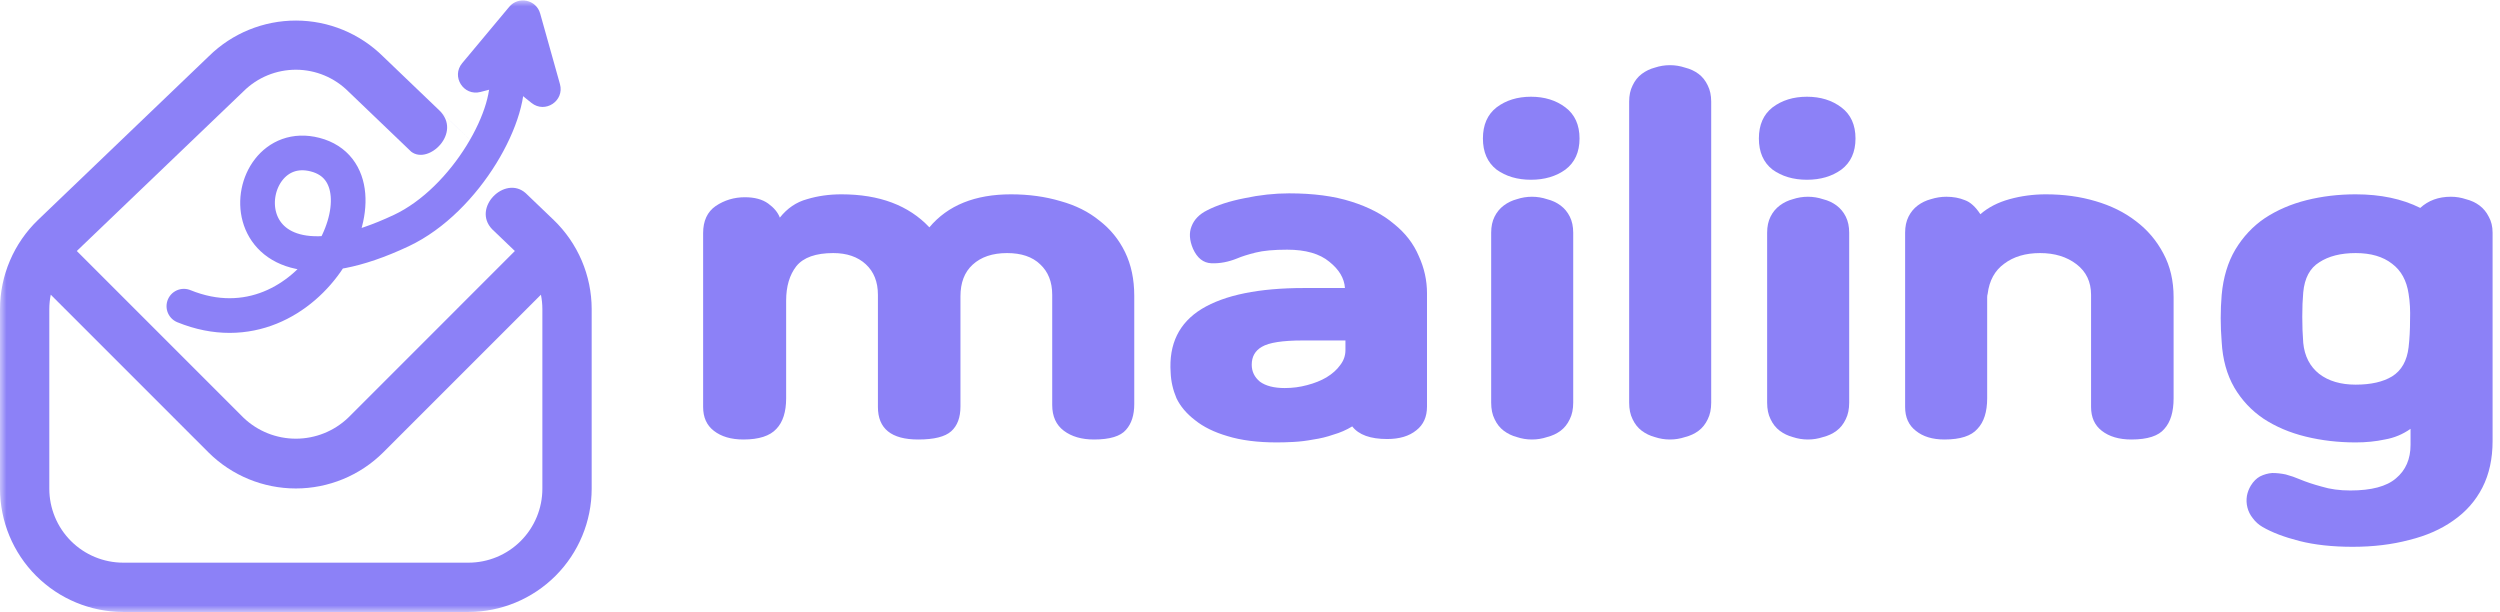
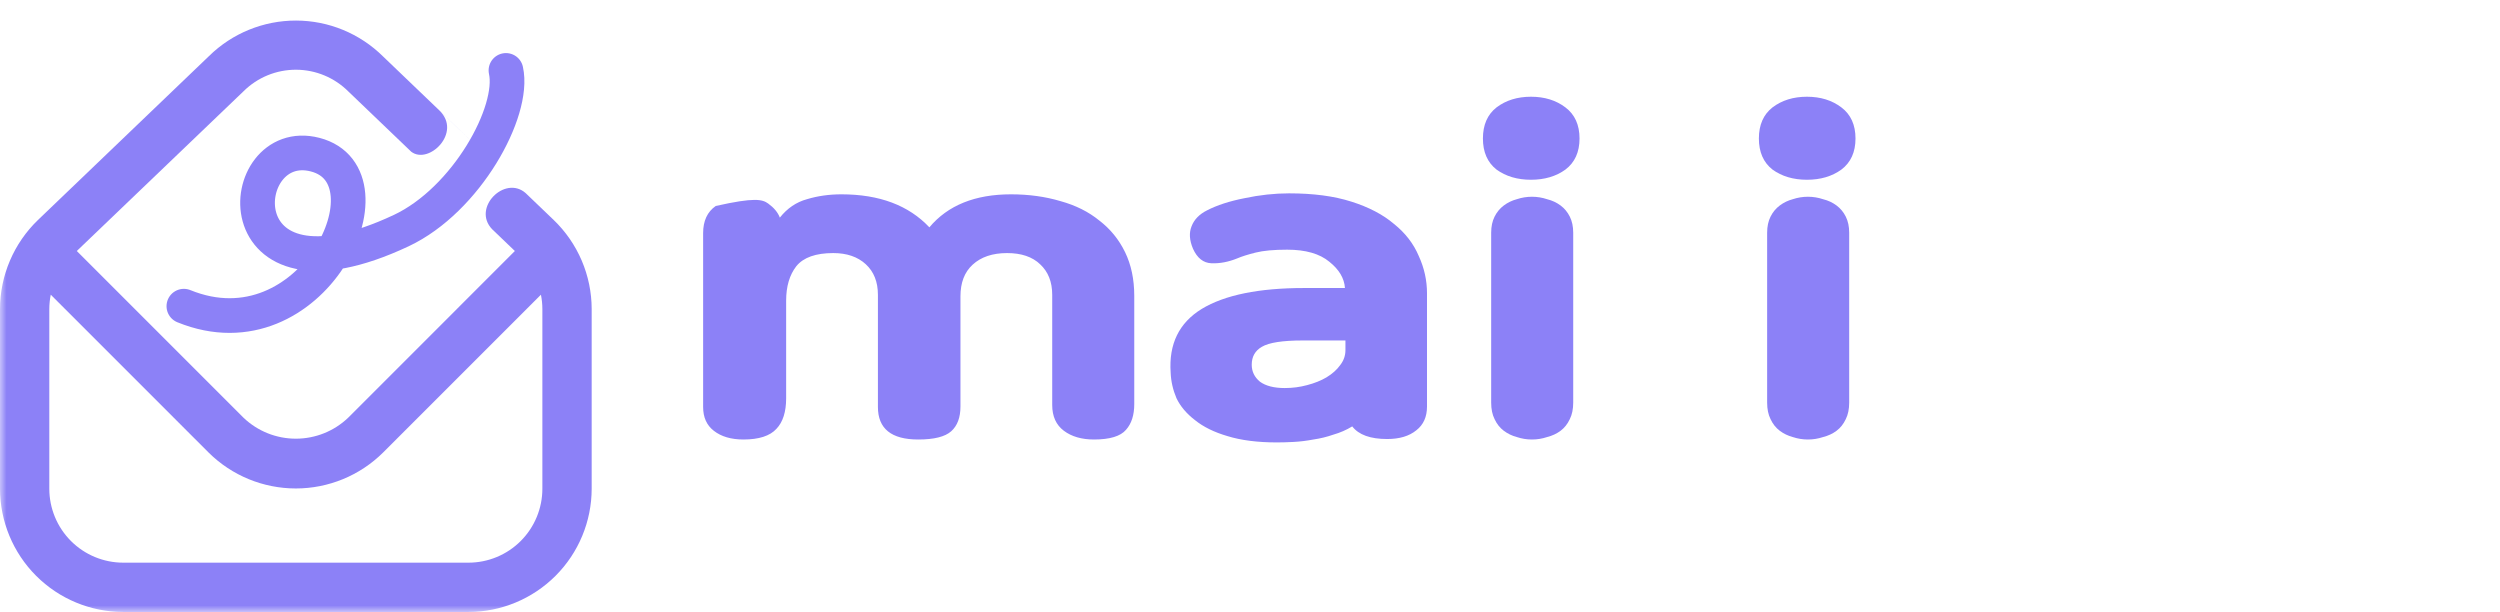
<svg xmlns="http://www.w3.org/2000/svg" width="192" height="47" viewBox="0 0 192 47" fill="none">
  <mask id="mask0_1255_272" style="mask-type:alpha" maskUnits="userSpaceOnUse" x="0" y="0" width="46" height="47">
    <rect width="46" height="47" fill="#D9D9D9" />
  </mask>
  <g mask="url(#mask0_1255_272)">
    <path fill-rule="evenodd" clip-rule="evenodd" d="M40.36 14.821L42.524 16.895C43.443 17.78 44.175 18.841 44.677 20.014C45.178 21.188 45.438 22.45 45.441 23.727V37.533C45.438 40.043 44.44 42.449 42.665 44.224C40.89 45.999 38.484 46.997 35.974 47H9.467C6.957 46.997 4.551 45.999 2.776 44.224C1.001 42.449 0.003 40.043 0 37.533V23.727C0.003 22.451 0.263 21.188 0.764 20.015C1.265 18.841 1.997 17.78 2.916 16.895L16.056 4.302C17.84 2.552 20.241 1.574 22.741 1.579C25.24 1.584 27.637 2.573 29.414 4.331L38.016 12.575L33.748 8.49C35.503 10.178 32.926 12.682 31.582 11.651L26.767 7.038C25.701 5.966 24.254 5.361 22.742 5.355C21.23 5.349 19.778 5.944 18.705 7.008L5.898 19.277L18.705 32.084C19.787 33.116 21.225 33.691 22.721 33.691C24.216 33.691 25.654 33.116 26.736 32.084L39.541 19.277L37.799 17.607C36.223 15.974 38.764 13.433 40.36 14.821ZM39.991 41.55C41.056 40.484 41.654 39.04 41.654 37.533V23.727C41.653 23.359 41.615 22.992 41.543 22.632L29.414 34.761C27.633 36.525 25.227 37.514 22.721 37.514C20.214 37.514 17.809 36.525 16.027 34.761L3.898 22.632C3.826 22.992 3.789 23.359 3.787 23.727V37.533C3.787 39.04 4.385 40.484 5.45 41.55C6.516 42.615 7.96 43.213 9.467 43.213H35.974C37.481 43.213 38.926 42.615 39.991 41.55Z" fill="#8C81F7" />
-     <path d="M39.105 0.528L35.496 4.851C34.638 5.877 35.6 7.398 36.895 7.064L38.403 6.675C38.822 6.567 39.267 6.662 39.605 6.933L40.821 7.906C41.865 8.741 43.362 7.747 43.005 6.461L41.485 1.038C41.186 -0.028 39.815 -0.322 39.105 0.528Z" fill="#8C81F7" />
    <path d="M14.121 23.515C23.97 27.526 30.629 13.543 24.203 11.877C17.958 10.258 16.828 24.292 30.819 17.709C35.818 15.356 39.56 8.563 38.857 5.408" stroke="#8C81F7" stroke-width="2.663" stroke-linecap="round" />
  </g>
-   <path d="M191.431 33.866C191.431 35.233 191.17 36.426 190.648 37.445C190.126 38.465 189.38 39.31 188.411 39.981C187.466 40.652 186.335 41.149 185.018 41.472C183.7 41.821 182.259 41.995 180.692 41.995C179.126 41.995 177.759 41.845 176.591 41.547C175.423 41.249 174.478 40.888 173.757 40.466C173.459 40.292 173.21 40.068 173.011 39.795C172.812 39.546 172.676 39.273 172.601 38.974C172.527 38.676 172.514 38.378 172.564 38.079C172.614 37.806 172.713 37.545 172.862 37.296C173.061 36.973 173.297 36.737 173.571 36.588C173.869 36.439 174.18 36.352 174.503 36.327C174.851 36.327 175.199 36.364 175.547 36.439C175.92 36.538 176.28 36.662 176.628 36.812C177.1 37.01 177.66 37.197 178.306 37.371C178.952 37.57 179.686 37.669 180.506 37.669C182.122 37.669 183.29 37.358 184.011 36.737C184.757 36.115 185.13 35.258 185.13 34.164V32.934C184.533 33.356 183.874 33.63 183.153 33.754C182.457 33.903 181.712 33.978 180.916 33.978C179.574 33.978 178.294 33.829 177.076 33.53C175.858 33.232 174.776 32.772 173.832 32.151C172.912 31.529 172.166 30.734 171.594 29.764C171.023 28.77 170.699 27.602 170.625 26.259C170.575 25.638 170.55 25.029 170.55 24.432C170.55 23.835 170.575 23.239 170.625 22.642C170.749 21.3 171.097 20.144 171.669 19.175C172.266 18.18 173.024 17.372 173.943 16.751C174.888 16.13 175.957 15.67 177.15 15.371C178.343 15.073 179.599 14.924 180.916 14.924C182.83 14.924 184.483 15.272 185.875 15.968C186.497 15.396 187.28 15.11 188.225 15.11C188.622 15.11 189.008 15.172 189.38 15.297C189.778 15.396 190.126 15.558 190.424 15.781C190.723 16.005 190.959 16.291 191.133 16.639C191.332 16.987 191.431 17.397 191.431 17.869V33.866ZM176.889 22.456C176.839 23.003 176.815 23.624 176.815 24.32C176.815 25.016 176.839 25.688 176.889 26.334C176.989 27.353 177.399 28.148 178.12 28.72C178.841 29.267 179.773 29.541 180.916 29.541C182.085 29.541 183.017 29.329 183.713 28.907C184.434 28.459 184.856 27.713 184.981 26.669C185.055 26.023 185.092 25.327 185.092 24.581C185.117 23.835 185.08 23.164 184.981 22.568C184.831 21.549 184.409 20.778 183.713 20.256C183.017 19.709 182.085 19.436 180.916 19.436C179.773 19.436 178.841 19.672 178.12 20.144C177.399 20.591 176.989 21.362 176.889 22.456Z" fill="#8C81F7" />
-   <path d="M146.313 17.869C146.313 17.397 146.4 16.987 146.574 16.639C146.748 16.291 146.985 16.005 147.283 15.781C147.581 15.558 147.917 15.396 148.29 15.297C148.687 15.172 149.085 15.11 149.483 15.11C150.005 15.11 150.477 15.197 150.9 15.371C151.322 15.52 151.72 15.881 152.093 16.453C152.69 15.931 153.435 15.545 154.33 15.297C155.225 15.048 156.157 14.924 157.127 14.924C158.494 14.924 159.762 15.098 160.93 15.446C162.123 15.794 163.155 16.303 164.025 16.975C164.92 17.646 165.628 18.479 166.15 19.473C166.672 20.442 166.933 21.561 166.933 22.829V30.585C166.933 31.629 166.697 32.412 166.225 32.934C165.777 33.48 164.932 33.754 163.689 33.754C162.745 33.754 161.987 33.53 161.415 33.083C160.868 32.66 160.594 32.051 160.594 31.256V22.642C160.594 21.648 160.222 20.865 159.476 20.293C158.73 19.721 157.798 19.436 156.679 19.436C155.561 19.436 154.641 19.709 153.92 20.256C153.199 20.778 152.777 21.549 152.652 22.568C152.627 22.642 152.615 22.729 152.615 22.829C152.615 22.903 152.615 22.978 152.615 23.052V30.585C152.615 31.629 152.366 32.412 151.869 32.934C151.397 33.48 150.552 33.754 149.334 33.754C148.414 33.754 147.681 33.53 147.134 33.083C146.587 32.66 146.313 32.051 146.313 31.256V17.869Z" fill="#8C81F7" />
  <path d="M135.716 17.87C135.716 17.397 135.803 16.987 135.977 16.639C136.151 16.291 136.387 16.005 136.686 15.782C136.984 15.558 137.32 15.396 137.692 15.297C138.065 15.173 138.451 15.11 138.848 15.11C139.246 15.11 139.631 15.173 140.004 15.297C140.402 15.396 140.75 15.558 141.048 15.782C141.347 16.005 141.583 16.291 141.757 16.639C141.931 16.987 142.018 17.397 142.018 17.87V30.92C142.018 31.418 141.931 31.84 141.757 32.188C141.583 32.561 141.347 32.859 141.048 33.083C140.75 33.307 140.402 33.468 140.004 33.568C139.631 33.692 139.246 33.754 138.848 33.754C138.451 33.754 138.065 33.692 137.692 33.568C137.32 33.468 136.984 33.307 136.686 33.083C136.387 32.859 136.151 32.561 135.977 32.188C135.803 31.84 135.716 31.418 135.716 30.92V17.87ZM135.082 10.636C135.082 9.592 135.43 8.796 136.126 8.25C136.847 7.703 137.73 7.429 138.774 7.429C139.818 7.429 140.7 7.703 141.421 8.25C142.142 8.796 142.502 9.592 142.502 10.636C142.502 11.68 142.142 12.475 141.421 13.022C140.7 13.544 139.818 13.805 138.774 13.805C137.73 13.805 136.847 13.544 136.126 13.022C135.43 12.475 135.082 11.68 135.082 10.636Z" fill="#8C81F7" />
-   <path d="M125.119 7.802C125.119 7.33 125.206 6.919 125.38 6.571C125.554 6.199 125.79 5.9 126.088 5.677C126.387 5.453 126.722 5.291 127.095 5.192C127.468 5.068 127.853 5.005 128.251 5.005C128.649 5.005 129.034 5.068 129.407 5.192C129.805 5.291 130.153 5.453 130.451 5.677C130.749 5.9 130.985 6.199 131.159 6.571C131.333 6.919 131.42 7.33 131.42 7.802V30.92C131.42 31.417 131.333 31.84 131.159 32.188C130.985 32.561 130.749 32.859 130.451 33.083C130.153 33.306 129.805 33.468 129.407 33.568C129.034 33.692 128.649 33.754 128.251 33.754C127.853 33.754 127.468 33.692 127.095 33.568C126.722 33.468 126.387 33.306 126.088 33.083C125.79 32.859 125.554 32.561 125.38 32.188C125.206 31.84 125.119 31.417 125.119 30.92V7.802Z" fill="#8C81F7" />
  <path d="M114.522 17.87C114.522 17.397 114.609 16.987 114.783 16.639C114.957 16.291 115.193 16.005 115.491 15.782C115.789 15.558 116.125 15.396 116.498 15.297C116.871 15.173 117.256 15.11 117.654 15.11C118.051 15.11 118.437 15.173 118.81 15.297C119.207 15.396 119.555 15.558 119.854 15.782C120.152 16.005 120.388 16.291 120.562 16.639C120.736 16.987 120.823 17.397 120.823 17.87V30.92C120.823 31.418 120.736 31.84 120.562 32.188C120.388 32.561 120.152 32.859 119.854 33.083C119.555 33.307 119.207 33.468 118.81 33.568C118.437 33.692 118.051 33.754 117.654 33.754C117.256 33.754 116.871 33.692 116.498 33.568C116.125 33.468 115.789 33.307 115.491 33.083C115.193 32.859 114.957 32.561 114.783 32.188C114.609 31.84 114.522 31.418 114.522 30.92V17.87ZM113.888 10.636C113.888 9.592 114.236 8.796 114.932 8.25C115.653 7.703 116.535 7.429 117.579 7.429C118.623 7.429 119.506 7.703 120.227 8.25C120.947 8.796 121.308 9.592 121.308 10.636C121.308 11.68 120.947 12.475 120.227 13.022C119.506 13.544 118.623 13.805 117.579 13.805C116.535 13.805 115.653 13.544 114.932 13.022C114.236 12.475 113.888 11.68 113.888 10.636Z" fill="#8C81F7" />
  <path d="M109.594 31.219C109.594 32.014 109.321 32.623 108.774 33.046C108.227 33.493 107.481 33.717 106.536 33.717C105.244 33.717 104.349 33.394 103.852 32.747C103.404 33.021 102.92 33.232 102.398 33.381C101.9 33.555 101.391 33.679 100.869 33.754C100.347 33.853 99.837 33.916 99.34 33.941C98.868 33.965 98.445 33.978 98.072 33.978C96.581 33.978 95.313 33.816 94.269 33.493C93.25 33.195 92.417 32.785 91.771 32.263C91.124 31.765 90.652 31.206 90.354 30.585C90.08 29.938 89.931 29.28 89.906 28.608C89.757 26.421 90.552 24.793 92.293 23.724C94.058 22.655 96.68 22.12 100.16 22.12H103.292C103.243 21.375 102.845 20.703 102.099 20.107C101.353 19.485 100.272 19.175 98.855 19.175C97.836 19.175 97.028 19.249 96.431 19.398C95.835 19.548 95.363 19.697 95.015 19.846C94.343 20.119 93.685 20.244 93.038 20.219C92.417 20.194 91.945 19.821 91.621 19.1C91.348 18.454 91.311 17.882 91.51 17.385C91.708 16.863 92.106 16.453 92.703 16.154C93.473 15.757 94.43 15.446 95.574 15.222C96.742 14.974 97.886 14.849 99.004 14.849C100.869 14.849 102.46 15.061 103.777 15.483C105.119 15.906 106.213 16.478 107.058 17.198C107.928 17.895 108.562 18.715 108.96 19.659C109.383 20.579 109.594 21.536 109.594 22.531V31.219ZM103.33 26.148H100.048C98.507 26.148 97.463 26.309 96.916 26.632C96.394 26.93 96.133 27.39 96.133 28.012C96.133 28.534 96.344 28.969 96.767 29.317C97.215 29.64 97.848 29.802 98.669 29.802C99.265 29.802 99.837 29.727 100.384 29.578C100.956 29.429 101.453 29.23 101.875 28.981C102.323 28.708 102.671 28.397 102.92 28.049C103.193 27.701 103.33 27.316 103.33 26.893V26.148Z" fill="#8C81F7" />
-   <path d="M54 17.907C54 16.962 54.323 16.266 54.97 15.819C55.641 15.371 56.386 15.148 57.207 15.148C57.953 15.148 58.549 15.309 58.997 15.632C59.444 15.955 59.742 16.316 59.892 16.714C60.463 15.993 61.159 15.52 61.98 15.297C62.8 15.048 63.682 14.924 64.627 14.924C67.535 14.924 69.785 15.769 71.376 17.459C72.793 15.769 74.881 14.924 77.64 14.924C79.008 14.924 80.275 15.098 81.444 15.446C82.612 15.769 83.606 16.266 84.427 16.937C85.272 17.584 85.931 18.392 86.403 19.361C86.875 20.331 87.111 21.449 87.111 22.717V31.032C87.111 31.877 86.9 32.536 86.478 33.008C86.055 33.505 85.235 33.754 84.016 33.754C83.072 33.754 82.301 33.53 81.705 33.083C81.108 32.635 80.81 31.977 80.81 31.107V22.642C80.81 21.648 80.499 20.865 79.878 20.293C79.281 19.721 78.436 19.436 77.342 19.436C76.223 19.436 75.341 19.734 74.695 20.331C74.073 20.902 73.763 21.71 73.763 22.754V31.218C73.763 32.064 73.526 32.697 73.054 33.12C72.582 33.543 71.737 33.754 70.519 33.754C68.455 33.754 67.424 32.921 67.424 31.256V22.642C67.424 21.648 67.113 20.865 66.491 20.293C65.87 19.721 65.037 19.436 63.993 19.436C62.651 19.436 61.706 19.771 61.159 20.442C60.637 21.113 60.376 21.996 60.376 23.09V30.585C60.376 31.629 60.128 32.412 59.63 32.934C59.133 33.48 58.288 33.754 57.095 33.754C56.15 33.754 55.392 33.53 54.82 33.083C54.274 32.66 54 32.051 54 31.256V17.907Z" fill="#8C81F7" />
+   <path d="M54 17.907C54 16.962 54.323 16.266 54.97 15.819C57.953 15.148 58.549 15.309 58.997 15.632C59.444 15.955 59.742 16.316 59.892 16.714C60.463 15.993 61.159 15.52 61.98 15.297C62.8 15.048 63.682 14.924 64.627 14.924C67.535 14.924 69.785 15.769 71.376 17.459C72.793 15.769 74.881 14.924 77.64 14.924C79.008 14.924 80.275 15.098 81.444 15.446C82.612 15.769 83.606 16.266 84.427 16.937C85.272 17.584 85.931 18.392 86.403 19.361C86.875 20.331 87.111 21.449 87.111 22.717V31.032C87.111 31.877 86.9 32.536 86.478 33.008C86.055 33.505 85.235 33.754 84.016 33.754C83.072 33.754 82.301 33.53 81.705 33.083C81.108 32.635 80.81 31.977 80.81 31.107V22.642C80.81 21.648 80.499 20.865 79.878 20.293C79.281 19.721 78.436 19.436 77.342 19.436C76.223 19.436 75.341 19.734 74.695 20.331C74.073 20.902 73.763 21.71 73.763 22.754V31.218C73.763 32.064 73.526 32.697 73.054 33.12C72.582 33.543 71.737 33.754 70.519 33.754C68.455 33.754 67.424 32.921 67.424 31.256V22.642C67.424 21.648 67.113 20.865 66.491 20.293C65.87 19.721 65.037 19.436 63.993 19.436C62.651 19.436 61.706 19.771 61.159 20.442C60.637 21.113 60.376 21.996 60.376 23.09V30.585C60.376 31.629 60.128 32.412 59.63 32.934C59.133 33.48 58.288 33.754 57.095 33.754C56.15 33.754 55.392 33.53 54.82 33.083C54.274 32.66 54 32.051 54 31.256V17.907Z" fill="#8C81F7" />
</svg>